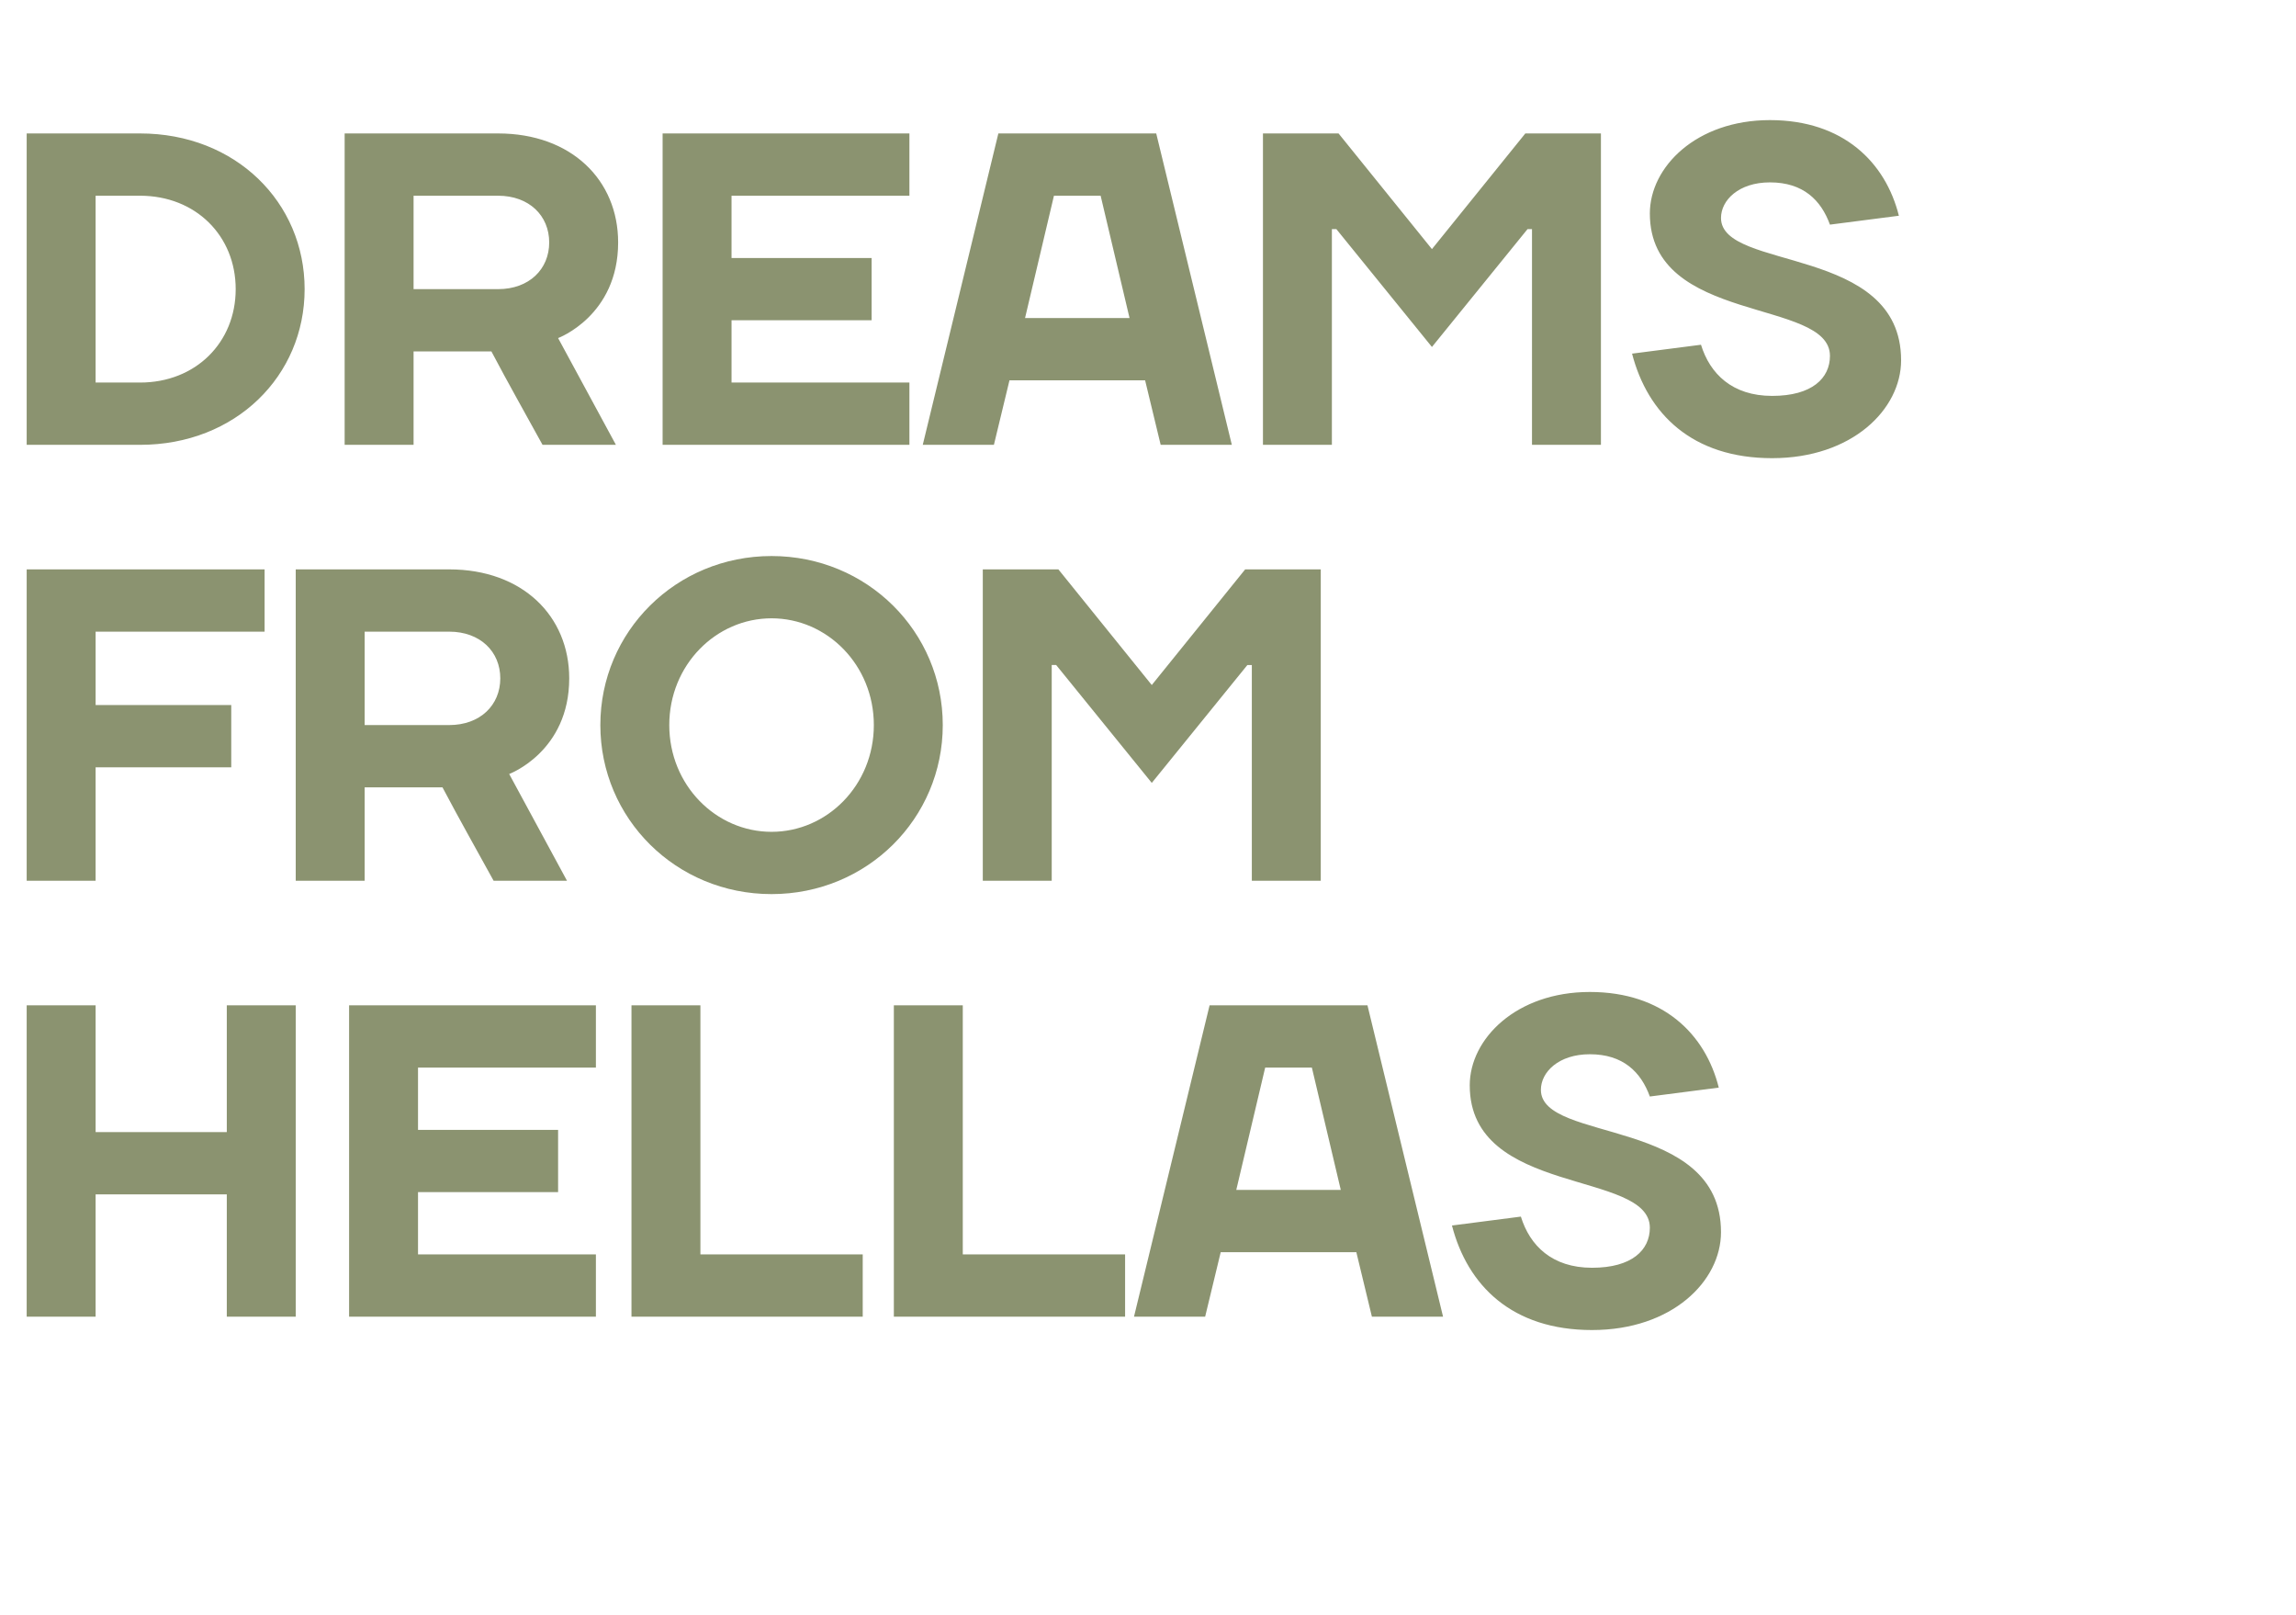
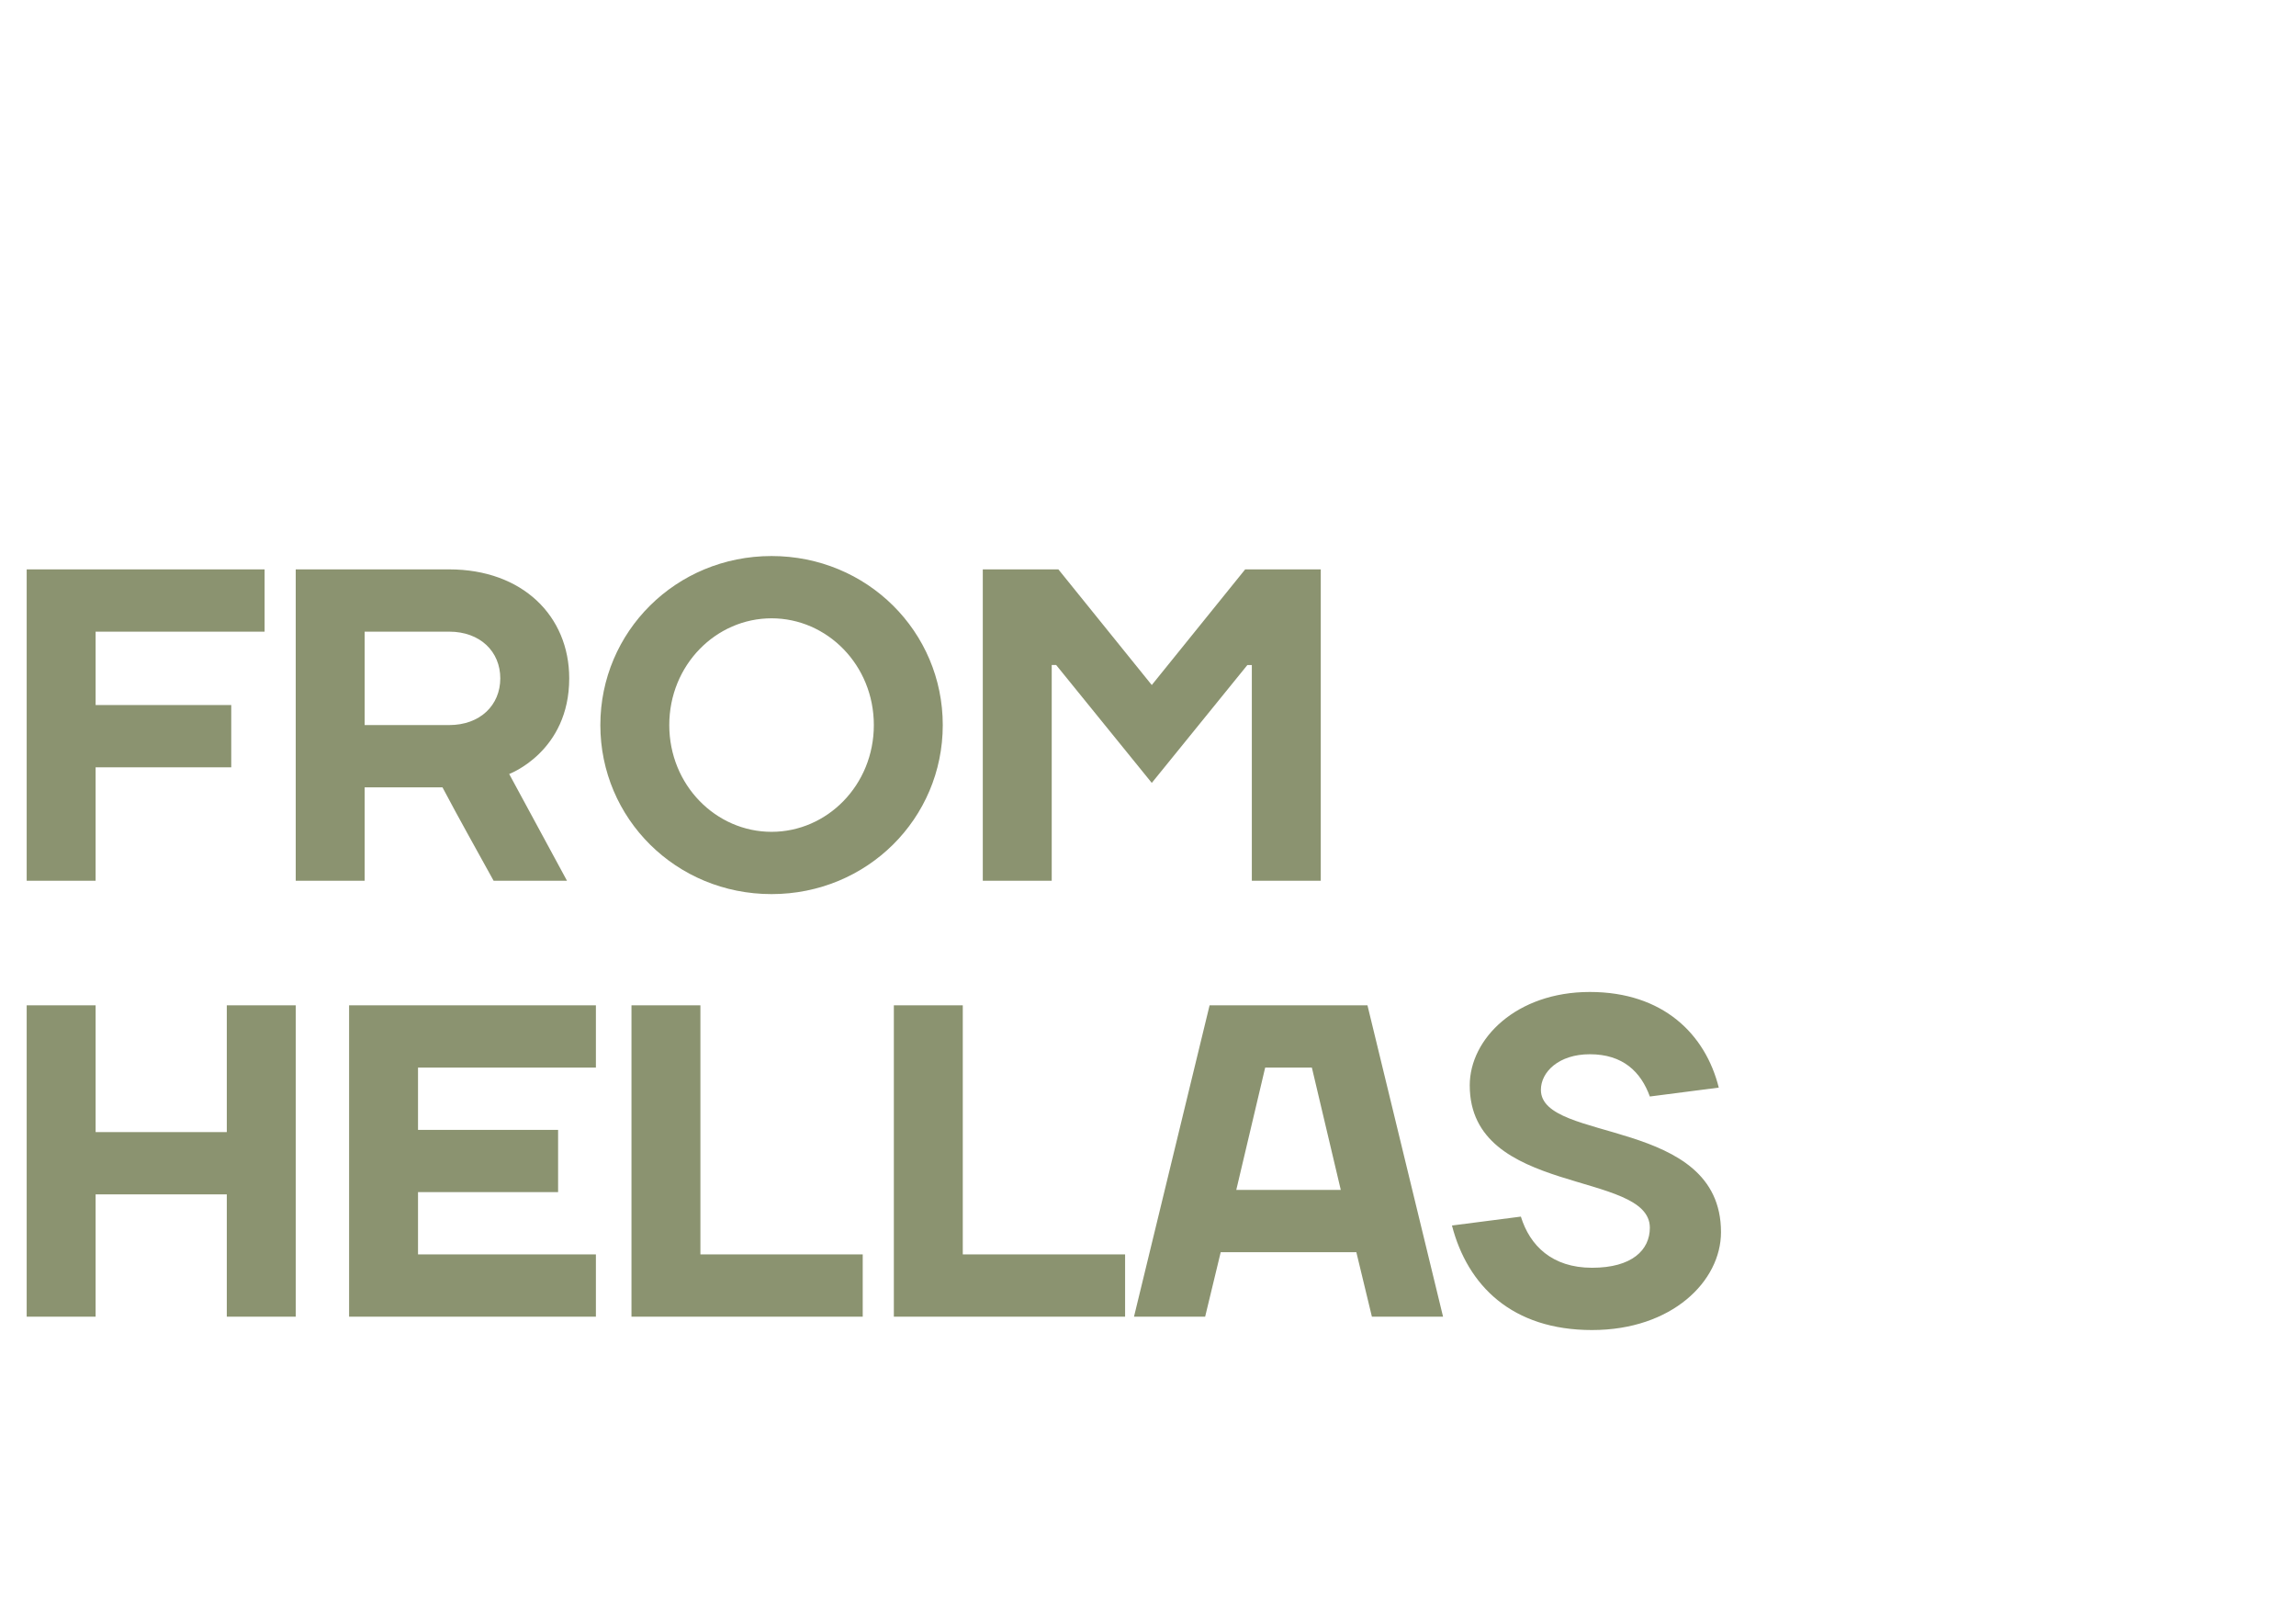
<svg xmlns="http://www.w3.org/2000/svg" version="1.1" width="516.3px" height="363px" viewBox="0 -30 516.3 363" style="top:-30px">
  <desc>DREAMS FROM HELLAS</desc>
  <defs />
  <g id="Polygon48322">
    <path d="m6 196h15.5v28.5H51V196h15.5v70H51v-27.5H21.5V266H6v-70zm128 56v14H78.5v-70H134v14h-40v14h31.5v14H94v14h40zm23.5 0H194v14h-52v-70h15.5v56zm59 0H253v14h-52v-70h15.5v56zm55.5-56h35.5l17 70h-16l-3.5-14.5h-30.5L271 266h-16l17-70zm6 41.5h23.5L295 210h-10.5l-6.5 27.5zm52.5-23.5c0-10.5 10.5-21 27-21c16.5 0 26 9.5 29 21.5l-15.5 2c-2-5.5-6-9.5-13.5-9.5c-7 0-11 4-11 8c0 12 40.5 6 40.5 32c0 11-11 22-29 22c-18 0-28-10-31.5-23.5l15.5-2c2 6.5 7 11.5 16 11.5c9 0 13-4 13-9c0-13-40.5-7-40.5-32z" stroke="none" fill="#8b9370" />
  </g>
  <g id="Polygon48321">
    <path d="m21.5 168H6v-70h53.5v14h-38v16.5H52v14H21.5V168zM82 147v21H66.5v-70H101c16.5 0 27 10.5 27 24.5c0 16.5-13.5 21.5-13.5 21.5l13 24H111c-3.9-7.1-7.7-13.8-11.5-21H82zm19-14c7 0 11.5-4.5 11.5-10.5c0-6-4.5-10.5-11.5-10.5h-19v21h19zm72.5 24c12.5 0 23-10.5 23-24c0-13.5-10.5-24-23-24c-12.5 0-23 10.5-23 24c0 13.5 10.5 24 23 24zm0 14c-21.5 0-38.5-17-38.5-38c0-21 17-38 38.5-38c21.5 0 38.5 17 38.5 38c0 21-17 38-38.5 38zm64-51.5h-1V168H221v-70h17l21 26l21-26h17v70h-15.5v-48.5h-1L259 146l-21.5-26.5z" stroke="none" fill="#8b9370" />
  </g>
  <g id="Polygon48320">
-     <path d="m31.5 14h-10v42h10C44 56 53 47 53 35c0-12-9-21-21.5-21zm0 56H6v-70h25.5c21.5 0 37 15.5 37 35c0 19.5-15.5 35-37 35zM93 49v21H77.5v-70H112c16.5 0 27 10.5 27 24.5C139 41 125.5 46 125.5 46l13 24H122c-3.9-7.1-7.7-13.8-11.5-21H93zm19-14c7 0 11.5-4.5 11.5-10.5c0-6-4.5-10.5-11.5-10.5h-19v21h19zm92.5 21v14H149v-70h55.5v14h-40v14H196v14h-31.5v14h40zm20-56H260l17 70h-16l-3.5-14.5H227L223.5 70h-16l17-70zm6 41.5H254L247.5 14H237l-6.5 27.5zm70-20h-1V70H284v-70h17l21 26l21-26h17v70h-15.5V21.5h-1L322 48l-21.5-26.5zM371 18c0-10.5 10.5-21 27-21c16.5 0 26 9.5 29 21.5l-15.5 2c-2-5.5-6-9.5-13.5-9.5c-7 0-11 4-11 8c0 12 40.5 6 40.5 32c0 11-11 22-29 22c-18 0-28-10-31.5-23.5l15.5-2c2 6.5 7 11.5 16 11.5c9 0 13-4 13-9c0-13-40.5-7-40.5-32z" stroke="none" fill="#8b9370" />
-   </g>
+     </g>
</svg>